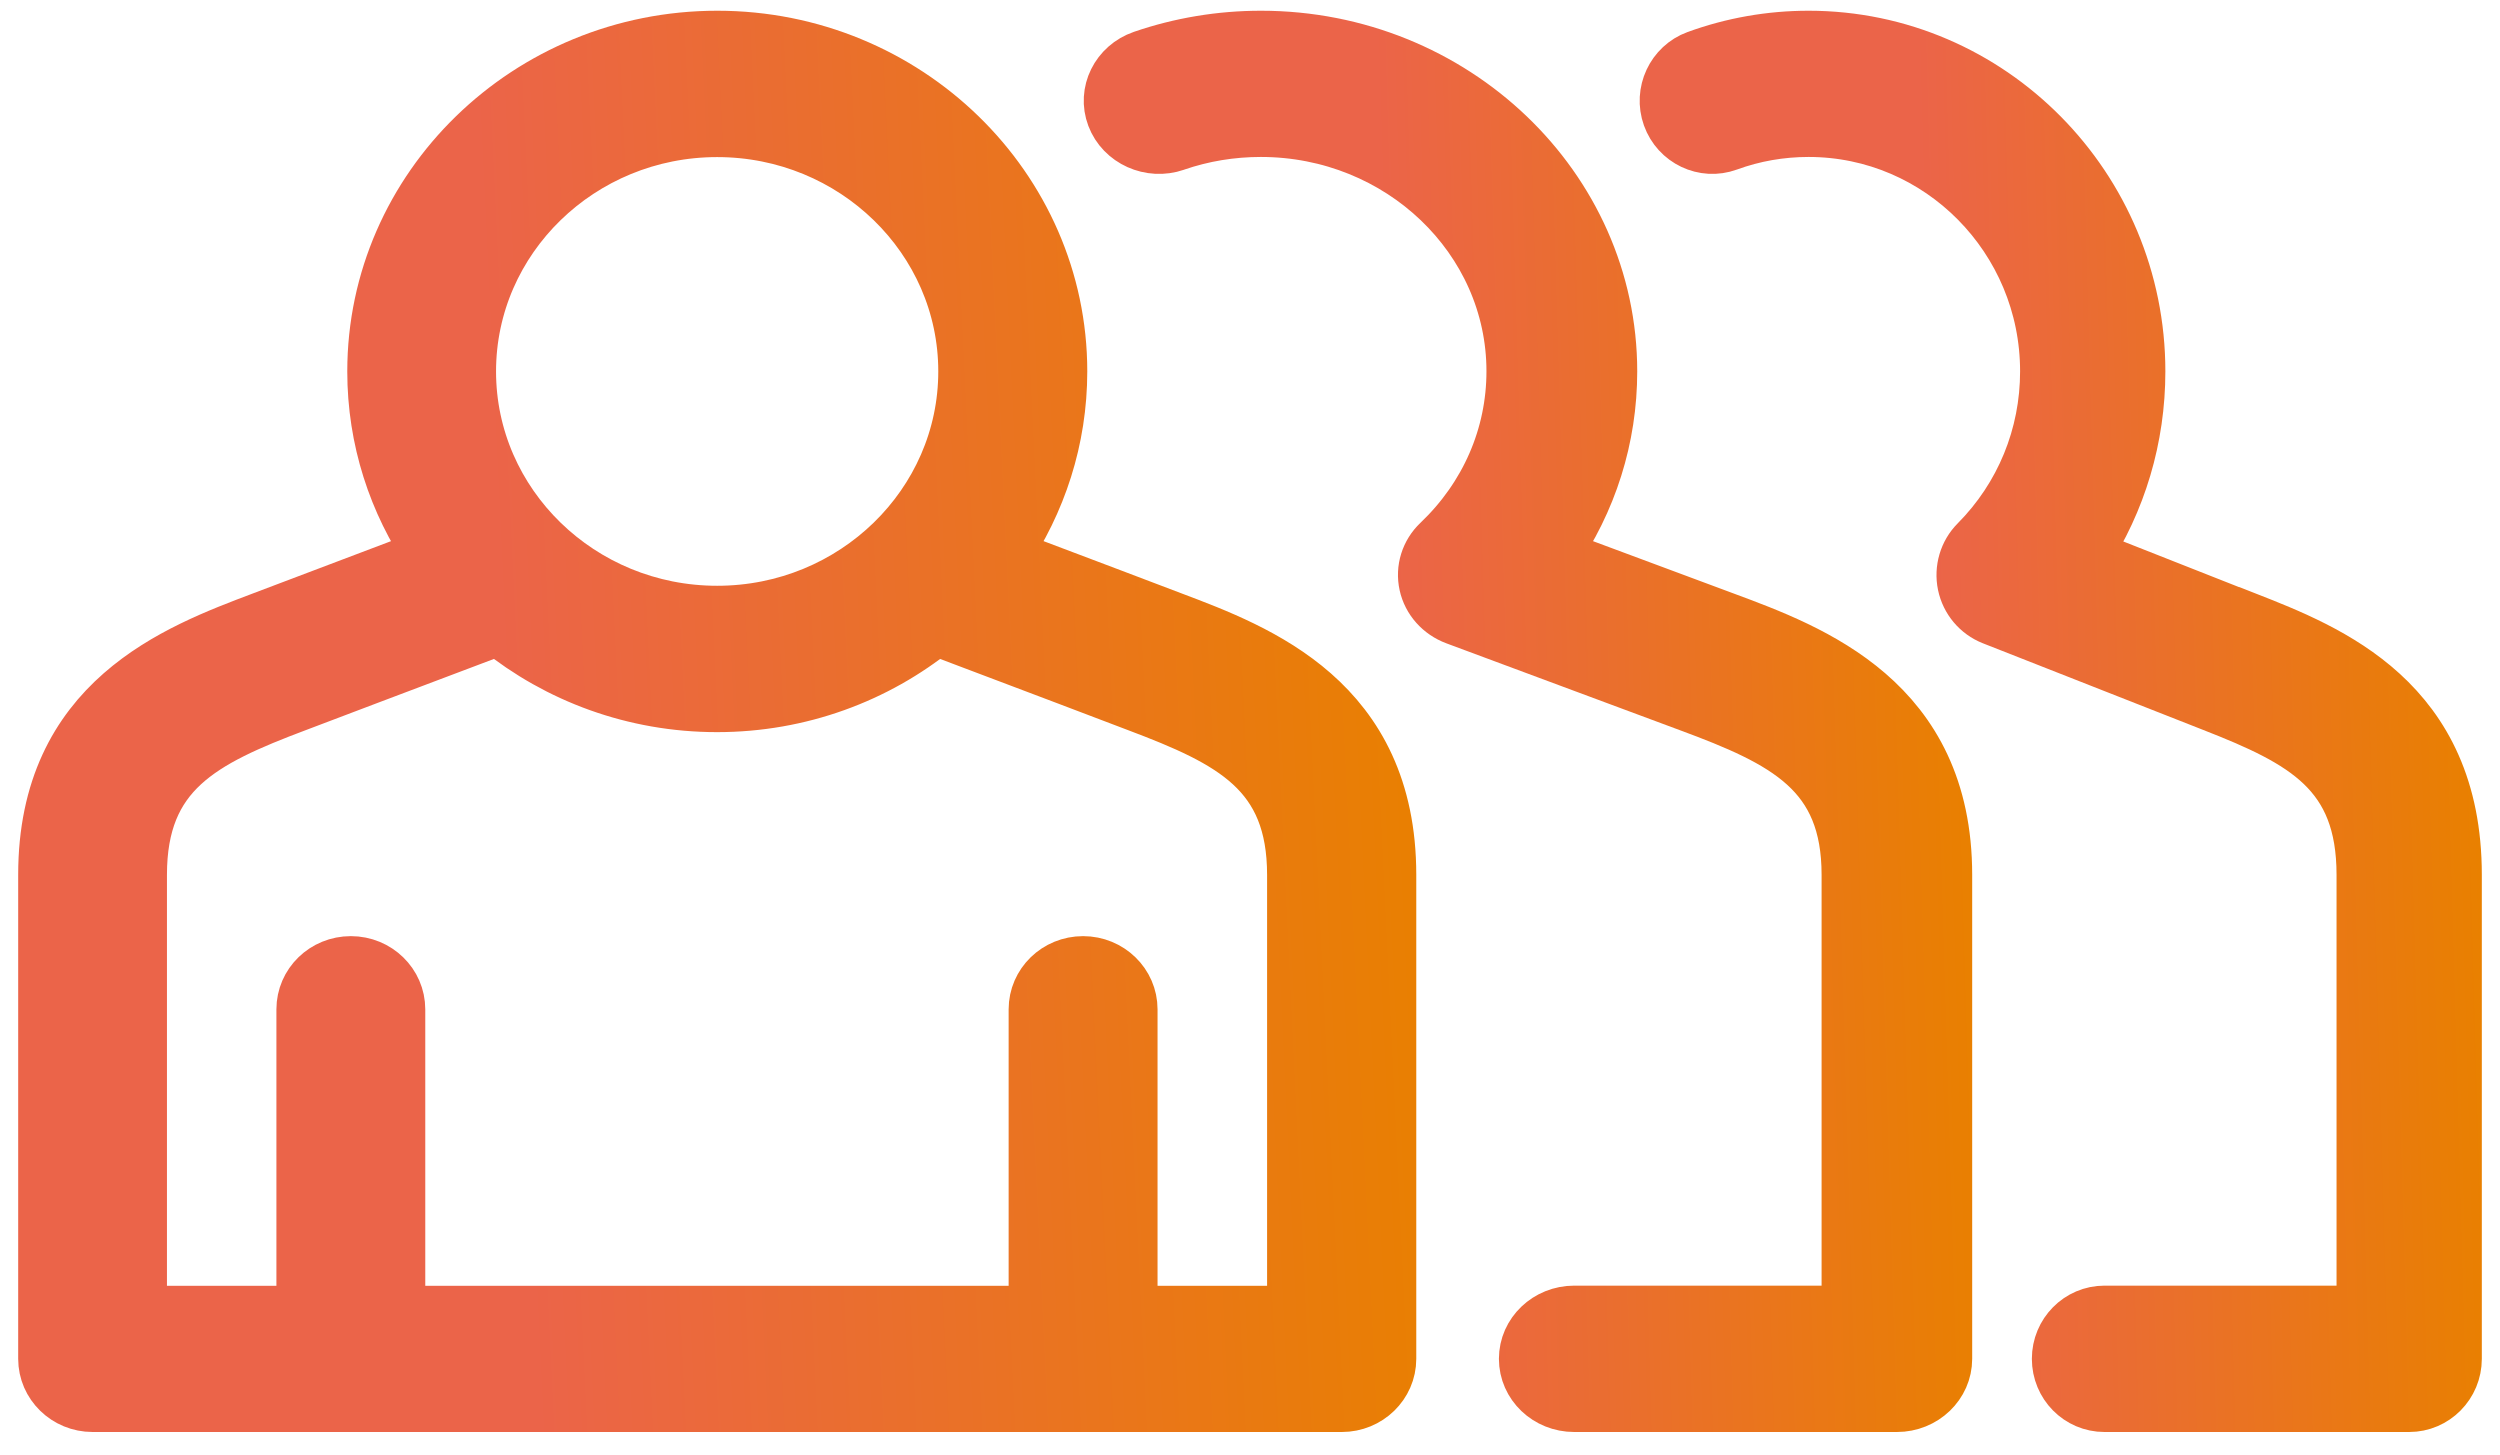
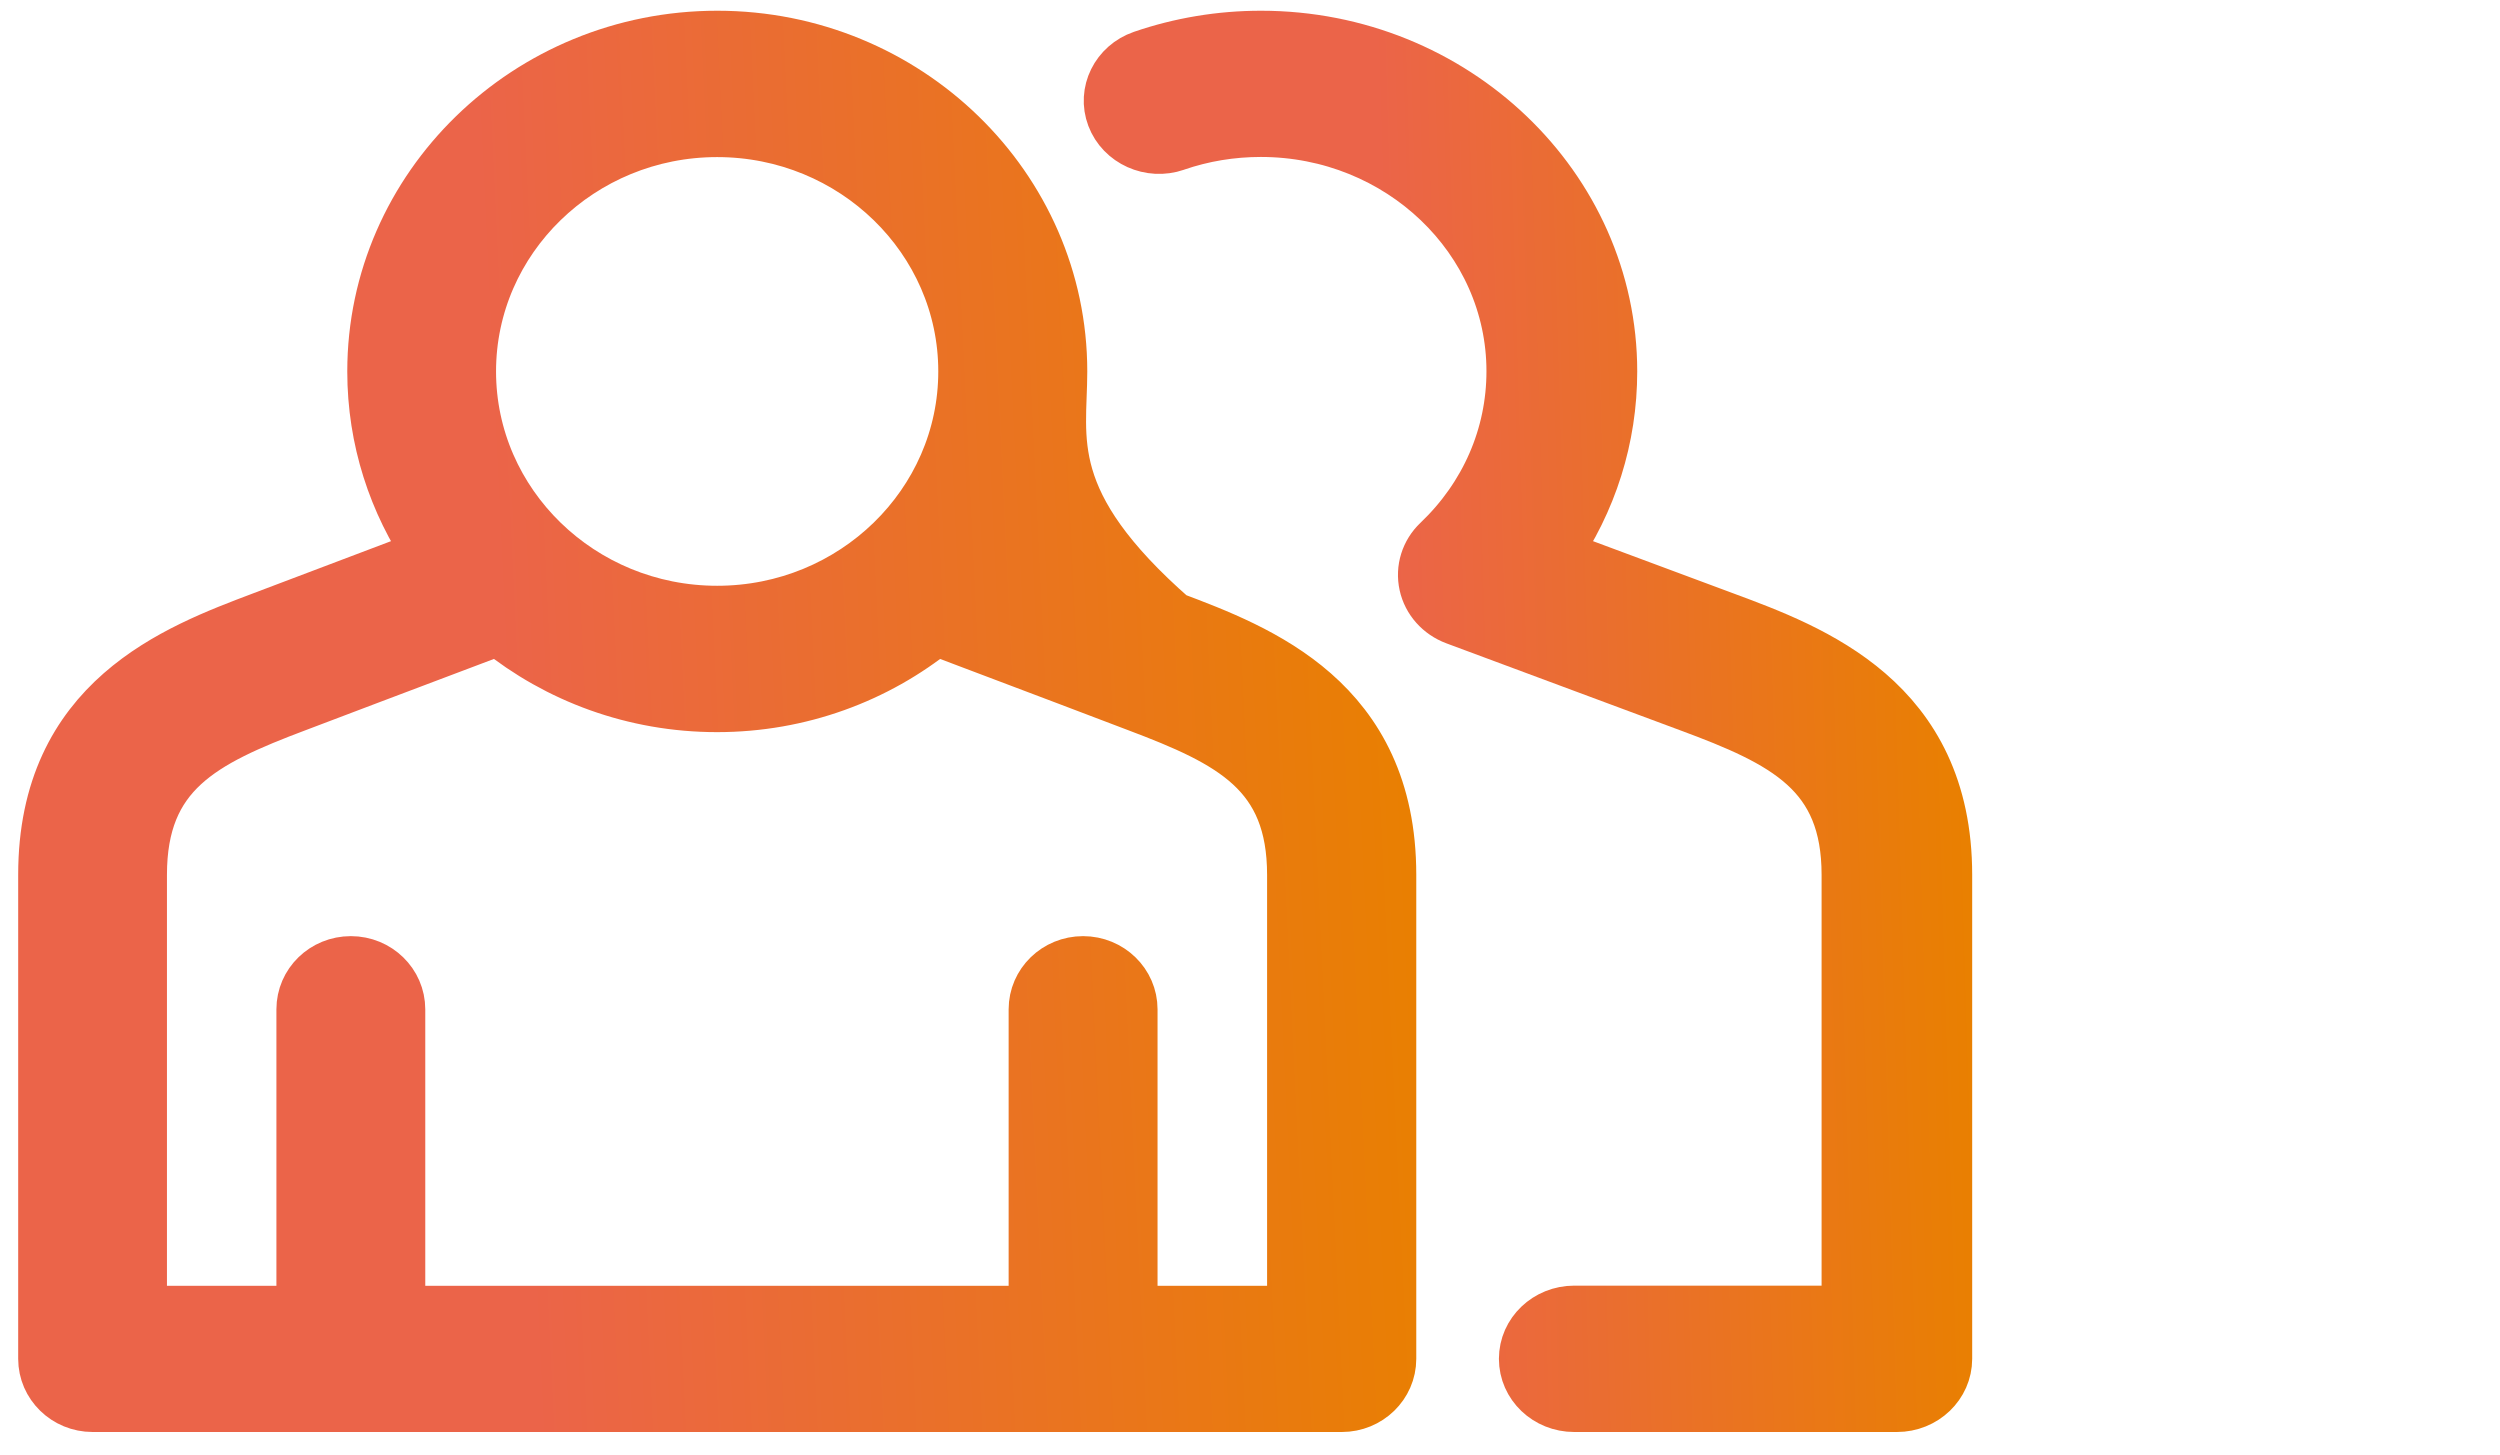
<svg xmlns="http://www.w3.org/2000/svg" width="55" height="32" viewBox="0 0 55 32" fill="none">
-   <path d="M2.035 30.904H29.52C30.091 30.904 30.558 30.453 30.558 29.894V19.246C30.558 15.42 27.686 14.335 25.785 13.617C25.785 13.617 23.526 12.758 22.069 12.21C22.857 11.052 23.32 9.662 23.32 8.171C23.32 4.127 19.937 0.836 15.78 0.836C11.623 0.836 8.24 4.127 8.24 8.171C8.24 9.664 8.701 11.052 9.492 12.21C8.035 12.761 5.776 13.617 5.776 13.617C3.875 14.335 1 15.418 1 19.246V29.894C1 30.45 1.463 30.904 2.038 30.904H2.035ZM15.777 2.856C18.791 2.856 21.242 5.239 21.242 8.171C21.242 11.103 18.791 13.487 15.777 13.487C12.764 13.487 10.313 11.103 10.313 8.171C10.313 5.239 12.764 2.856 15.777 2.856ZM3.073 19.246C3.073 16.97 4.438 16.284 6.522 15.499C6.522 15.499 9.242 14.467 10.968 13.817C12.275 14.872 13.951 15.507 15.775 15.507C17.598 15.507 19.277 14.872 20.581 13.817C22.31 14.467 25.027 15.501 25.027 15.501C27.111 16.287 28.476 16.973 28.476 19.249V28.887H24.866V22.205C24.866 21.649 24.402 21.195 23.828 21.195C23.254 21.195 22.79 21.646 22.79 22.205V28.887H8.756V22.205C8.756 21.649 8.293 21.195 7.719 21.195C7.144 21.195 6.681 21.646 6.681 22.205V28.887H3.073V19.249V19.246Z" fill="url(#paint0_linear_2372_79819)" stroke="url(#paint1_linear_2372_79819)" stroke-width="1.2" />
+   <path d="M2.035 30.904H29.52C30.091 30.904 30.558 30.453 30.558 29.894V19.246C30.558 15.42 27.686 14.335 25.785 13.617C22.857 11.052 23.32 9.662 23.32 8.171C23.32 4.127 19.937 0.836 15.78 0.836C11.623 0.836 8.24 4.127 8.24 8.171C8.24 9.664 8.701 11.052 9.492 12.21C8.035 12.761 5.776 13.617 5.776 13.617C3.875 14.335 1 15.418 1 19.246V29.894C1 30.45 1.463 30.904 2.038 30.904H2.035ZM15.777 2.856C18.791 2.856 21.242 5.239 21.242 8.171C21.242 11.103 18.791 13.487 15.777 13.487C12.764 13.487 10.313 11.103 10.313 8.171C10.313 5.239 12.764 2.856 15.777 2.856ZM3.073 19.246C3.073 16.97 4.438 16.284 6.522 15.499C6.522 15.499 9.242 14.467 10.968 13.817C12.275 14.872 13.951 15.507 15.775 15.507C17.598 15.507 19.277 14.872 20.581 13.817C22.31 14.467 25.027 15.501 25.027 15.501C27.111 16.287 28.476 16.973 28.476 19.249V28.887H24.866V22.205C24.866 21.649 24.402 21.195 23.828 21.195C23.254 21.195 22.79 21.646 22.79 22.205V28.887H8.756V22.205C8.756 21.649 8.293 21.195 7.719 21.195C7.144 21.195 6.681 21.646 6.681 22.205V28.887H3.073V19.249V19.246Z" fill="url(#paint0_linear_2372_79819)" stroke="url(#paint1_linear_2372_79819)" stroke-width="1.2" />
  <path d="M25.853 3.166C26.458 2.958 27.091 2.853 27.738 2.853C30.807 2.853 33.302 5.236 33.302 8.168C33.302 9.591 32.72 10.93 31.666 11.934C31.412 12.174 31.304 12.522 31.378 12.857C31.451 13.192 31.697 13.467 32.03 13.591C33.989 14.318 37.162 15.5 37.162 15.5C39.285 16.286 40.675 16.971 40.675 19.247V28.884H34.633C34.051 28.884 33.576 29.335 33.576 29.894C33.576 30.453 34.048 30.904 34.633 30.904H41.732C42.314 30.904 42.788 30.453 42.788 29.894V19.247C42.788 15.422 39.864 14.336 37.928 13.618C37.928 13.618 35.631 12.763 34.15 12.212C34.975 11.024 35.419 9.629 35.419 8.171C35.419 4.127 31.974 0.836 27.741 0.836C26.851 0.836 25.975 0.982 25.141 1.268C24.593 1.457 24.307 2.035 24.505 2.558C24.703 3.082 25.311 3.355 25.856 3.166H25.853Z" fill="url(#paint2_linear_2372_79819)" stroke="url(#paint3_linear_2372_79819)" stroke-width="1.2" />
-   <path d="M49.407 13.62C49.407 13.62 47.238 12.764 45.84 12.213C46.619 11.025 47.038 9.629 47.038 8.171C47.038 4.127 43.785 0.836 39.788 0.836C38.947 0.836 38.12 0.982 37.333 1.268C36.815 1.457 36.545 2.035 36.732 2.559C36.919 3.082 37.493 3.355 38.008 3.166C38.579 2.958 39.176 2.853 39.788 2.853C42.685 2.853 45.042 5.237 45.042 8.169C45.042 9.592 44.492 10.931 43.497 11.935C43.257 12.175 43.155 12.524 43.224 12.858C43.294 13.193 43.526 13.468 43.841 13.593C45.69 14.319 48.687 15.499 48.687 15.499C50.691 16.284 52.004 16.97 52.004 19.246V28.884H46.299C45.749 28.884 45.301 29.335 45.301 29.894C45.301 30.453 45.746 30.904 46.299 30.904H53.002C53.551 30.904 54 30.453 54 29.894V19.246C54 15.42 51.238 14.335 49.41 13.617L49.407 13.62Z" fill="url(#paint4_linear_2372_79819)" stroke="url(#paint5_linear_2372_79819)" stroke-width="1.2" />
  <defs>
    <linearGradient id="paint0_linear_2372_79819" x1="11.448" y1="23.457" x2="31.686" y2="22.486" gradientUnits="userSpaceOnUse">
      <stop stop-color="#EB6449" />
      <stop offset="1" stop-color="#E98000" />
    </linearGradient>
    <linearGradient id="paint1_linear_2372_79819" x1="11.448" y1="23.457" x2="31.686" y2="22.486" gradientUnits="userSpaceOnUse">
      <stop stop-color="#EB6449" />
      <stop offset="1" stop-color="#E98000" />
    </linearGradient>
    <linearGradient id="paint2_linear_2372_79819" x1="30.927" y1="23.457" x2="43.506" y2="23.082" gradientUnits="userSpaceOnUse">
      <stop stop-color="#EB6449" />
      <stop offset="1" stop-color="#E98000" />
    </linearGradient>
    <linearGradient id="paint3_linear_2372_79819" x1="30.927" y1="23.457" x2="43.506" y2="23.082" gradientUnits="userSpaceOnUse">
      <stop stop-color="#EB6449" />
      <stop offset="1" stop-color="#E98000" />
    </linearGradient>
    <linearGradient id="paint4_linear_2372_79819" x1="42.797" y1="23.457" x2="54.679" y2="23.123" gradientUnits="userSpaceOnUse">
      <stop stop-color="#EB6449" />
      <stop offset="1" stop-color="#E98000" />
    </linearGradient>
    <linearGradient id="paint5_linear_2372_79819" x1="42.797" y1="23.457" x2="54.679" y2="23.123" gradientUnits="userSpaceOnUse">
      <stop stop-color="#EB6449" />
      <stop offset="1" stop-color="#E98000" />
    </linearGradient>
  </defs>
</svg>